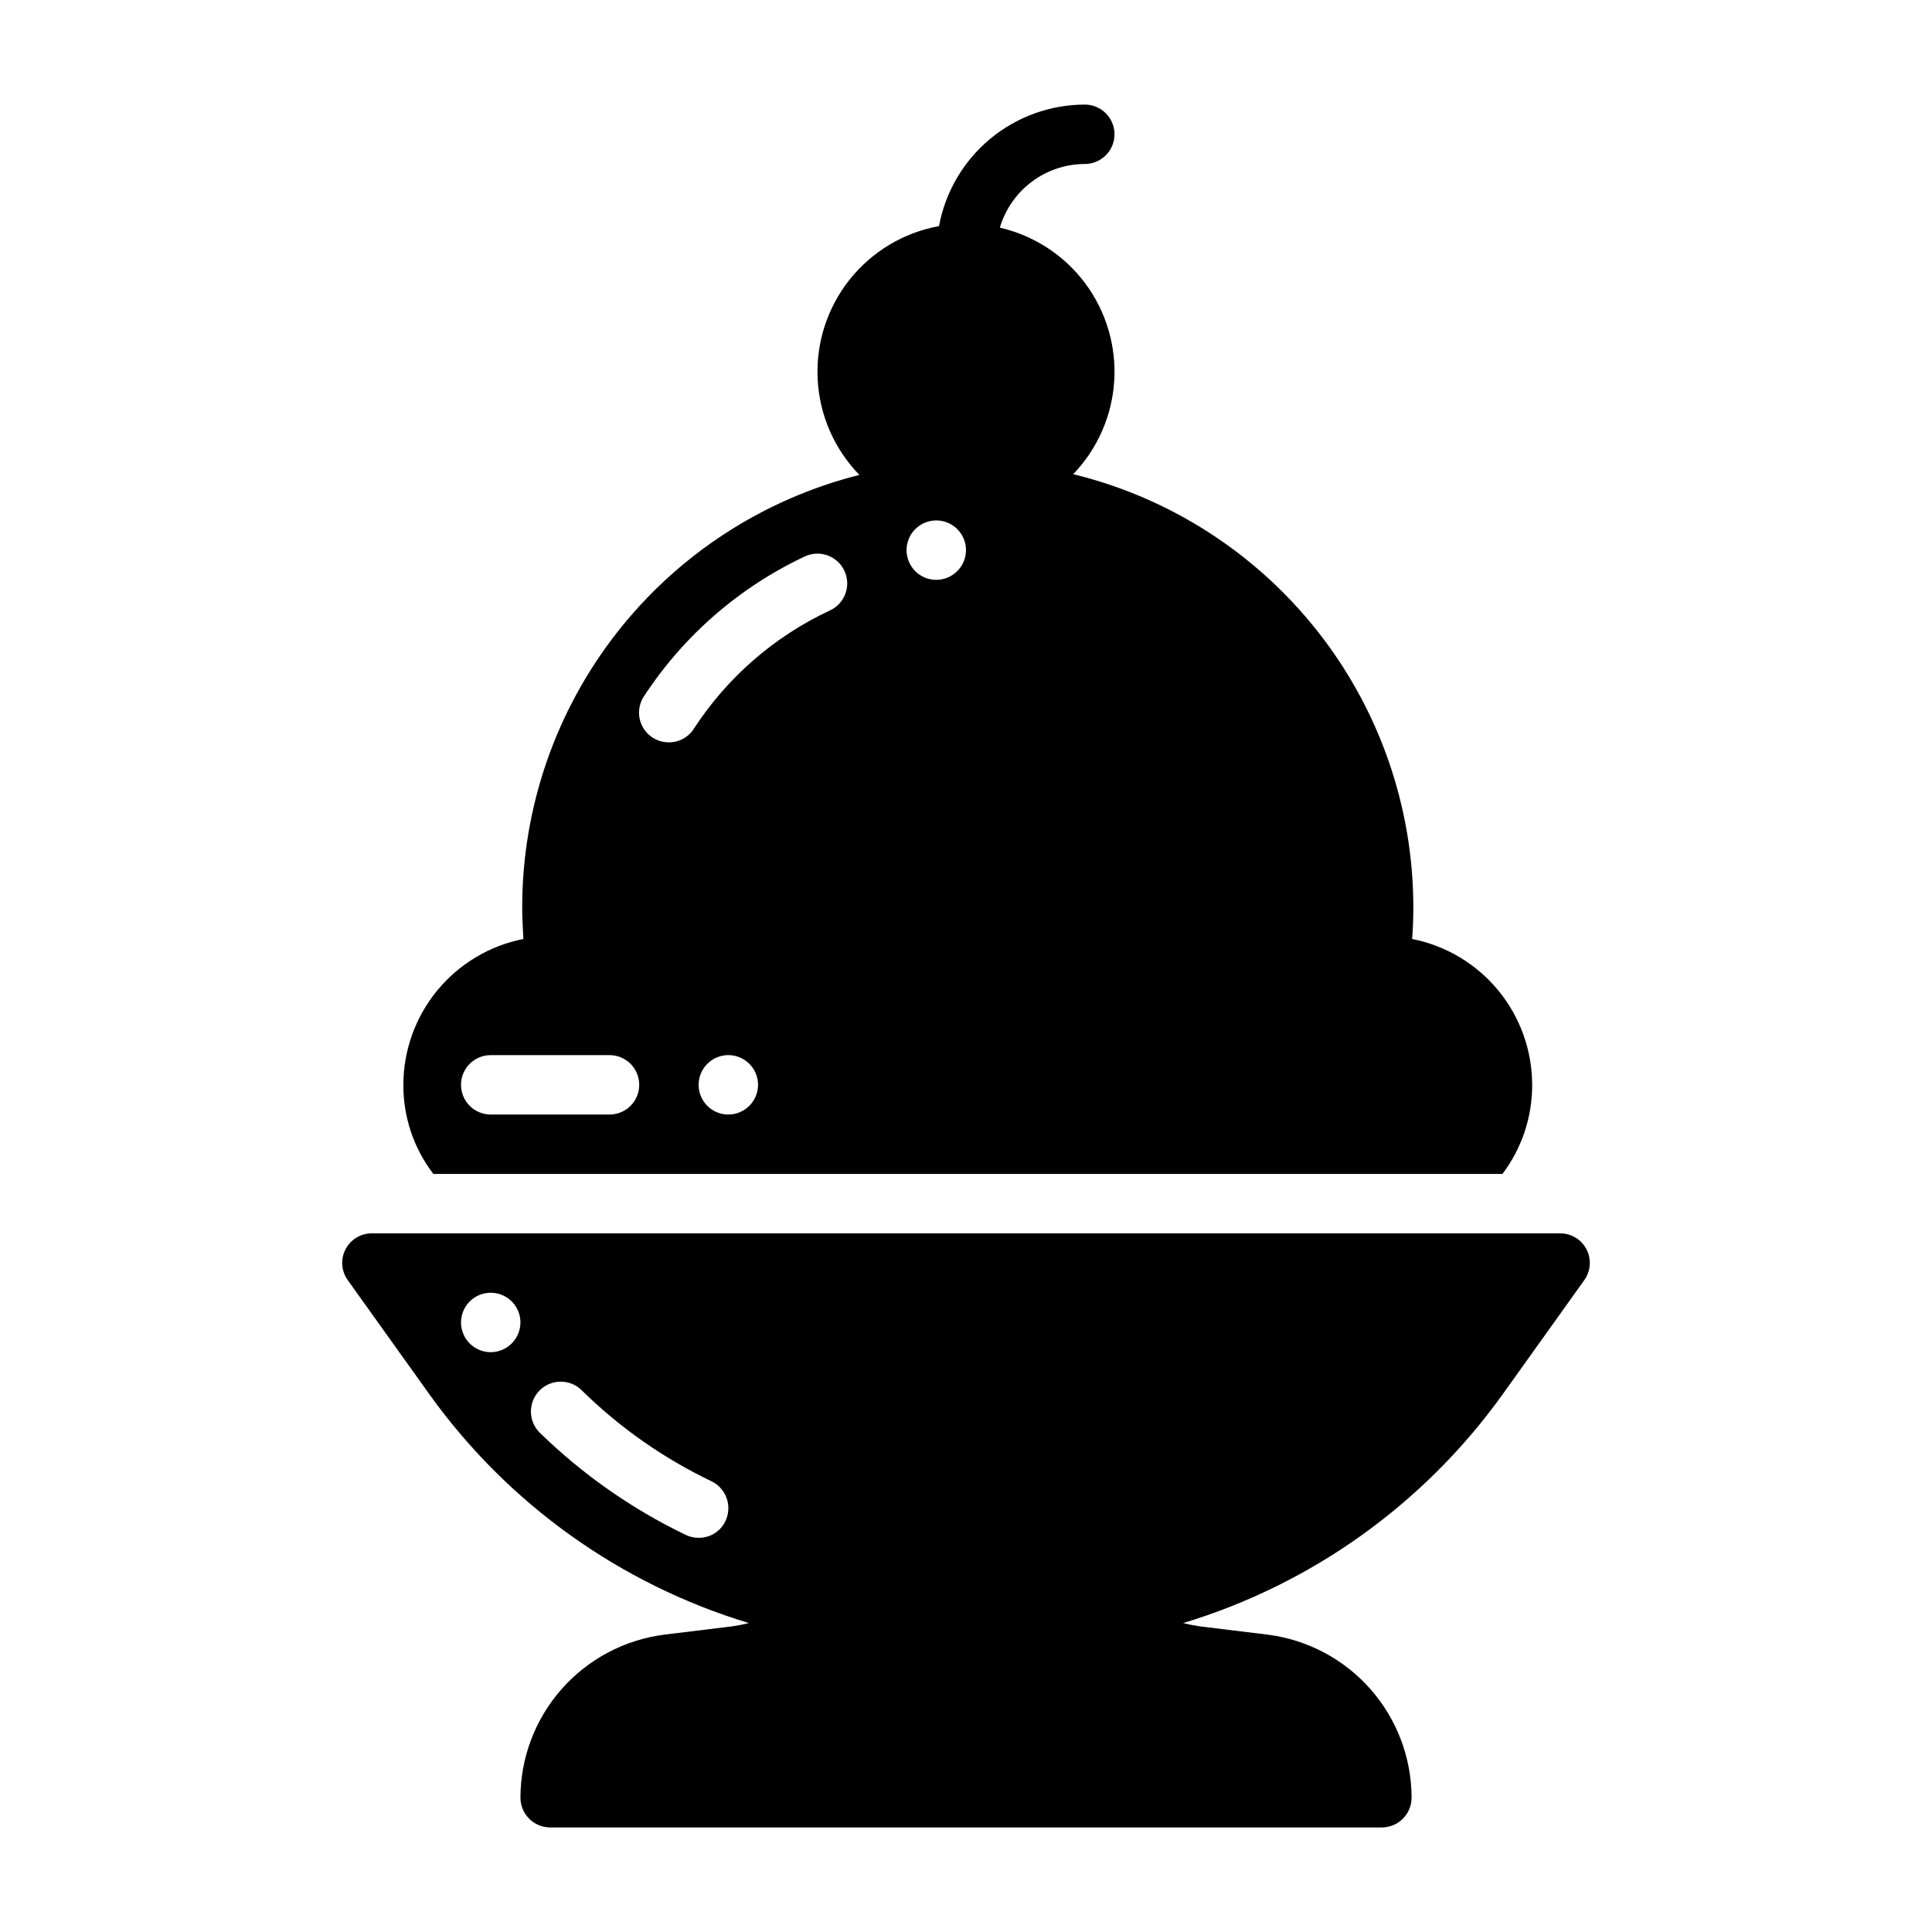
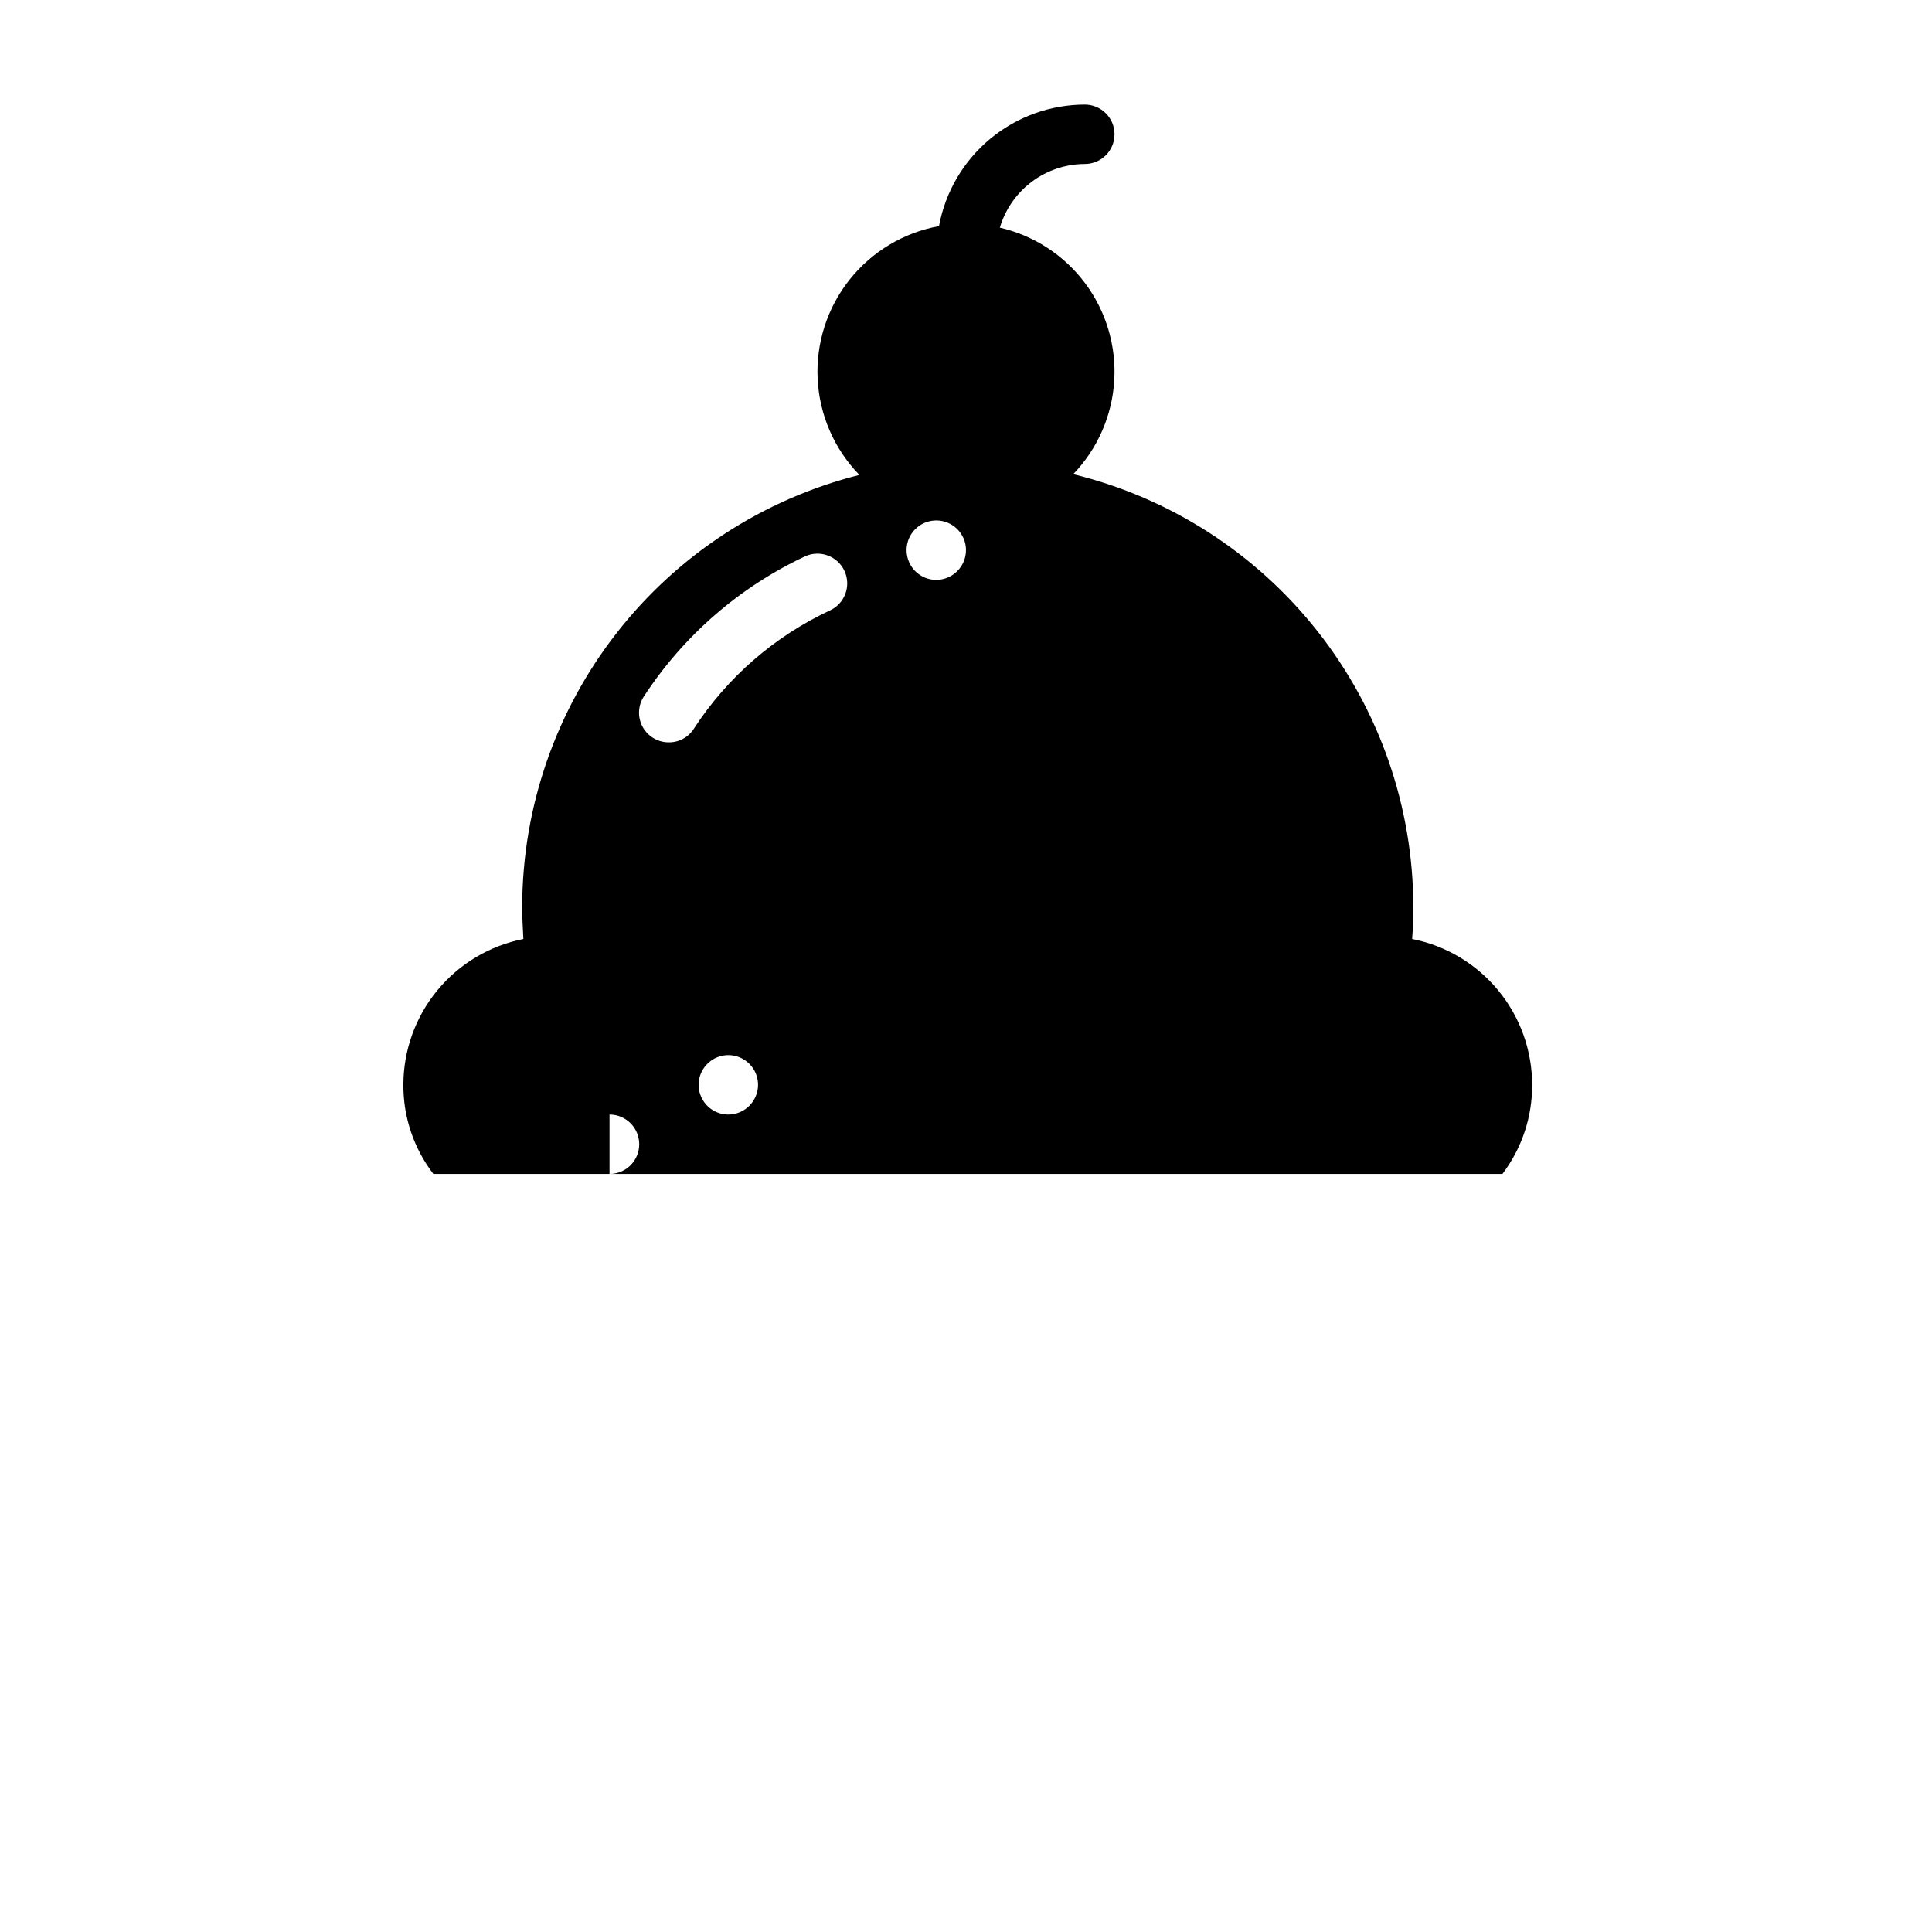
<svg xmlns="http://www.w3.org/2000/svg" fill="#000000" width="800px" height="800px" version="1.1" viewBox="144 144 512 512">
  <g>
-     <path d="m564.45 475.1c-1.352-2.621-4.059-4.262-7.008-4.25h-314.88c-2.953-0.016-5.664 1.629-7.012 4.258-1.348 2.629-1.102 5.789 0.637 8.18l21.727 30.387c20.762 28.902 50.477 50.152 84.543 60.457-1.453 0.363-2.926 0.652-4.406 0.863l-18.027 2.203v0.004c-10.516 1.348-20.184 6.477-27.195 14.43s-10.887 18.184-10.906 28.785c0.012 4.344 3.531 7.859 7.871 7.875h220.42c4.344-0.016 7.859-3.531 7.871-7.875-0.02-10.602-3.894-20.832-10.906-28.785s-16.676-13.082-27.195-14.43l-18.027-2.203 0.004-0.004c-1.484-0.211-2.957-0.5-4.41-0.863 34.066-10.305 63.781-31.555 84.547-60.457l21.727-30.387c1.73-2.394 1.973-5.559 0.629-8.188zm-290.4 27.238c-3.184 0-6.055-1.918-7.273-4.859-1.219-2.941-0.547-6.328 1.707-8.582 2.25-2.25 5.637-2.922 8.578-1.703s4.859 4.086 4.859 7.269c-0.012 4.344-3.531 7.863-7.871 7.875zm62.188 44.793v-0.004c-1.305 2.723-4.066 4.441-7.086 4.41-1.199 0.004-2.383-0.266-3.461-0.789-14.234-6.856-27.258-15.973-38.574-27-1.512-1.457-2.383-3.461-2.418-5.562-0.031-2.102 0.773-4.133 2.238-5.637 1.465-1.508 3.469-2.371 5.57-2.394 2.106-0.027 4.129 0.785 5.629 2.258 10.074 9.914 21.727 18.082 34.48 24.168 3.891 1.934 5.504 6.633 3.621 10.547z" />
-     <path d="m518.23 392.84c0.234-2.832 0.316-5.746 0.316-8.582-0.051-26.43-8.953-52.078-25.293-72.852-16.34-20.773-39.168-35.473-64.84-41.746 6.434-6.691 10.289-15.449 10.867-24.711 0.582-9.266-2.148-18.434-7.699-25.875-5.555-7.438-13.566-12.664-22.613-14.746 1.441-4.859 4.406-9.125 8.465-12.164 4.055-3.039 8.98-4.688 14.051-4.707 4.348 0 7.871-3.523 7.871-7.871 0-4.348-3.523-7.871-7.871-7.871-9.188 0.016-18.078 3.246-25.137 9.129-7.055 5.883-11.832 14.047-13.504 23.082-9.375 1.699-17.809 6.758-23.727 14.227-5.918 7.465-8.914 16.832-8.43 26.348s4.414 18.531 11.062 25.359c-25.5 6.414-48.129 21.145-64.312 41.863-16.188 20.719-25 46.246-25.051 72.535 0 2.832 0.156 5.746 0.316 8.582-8.957 1.766-17.02 6.586-22.82 13.633s-8.977 15.891-8.984 25.02c-0.043 8.535 2.754 16.844 7.949 23.613h283.32c5.141-6.797 7.906-15.094 7.871-23.613-0.008-9.129-3.184-17.973-8.984-25.02-5.801-7.047-13.863-11.867-22.82-13.633zm-212.7 46.523h-31.488c-4.348 0-7.871-3.523-7.871-7.871 0-4.348 3.523-7.875 7.871-7.875h31.488c4.348 0 7.871 3.527 7.871 7.875 0 4.348-3.523 7.871-7.871 7.871zm31.488 0c-3.184 0-6.055-1.918-7.273-4.859s-0.547-6.328 1.707-8.578c2.25-2.254 5.637-2.926 8.578-1.707s4.859 4.086 4.859 7.273c-0.012 4.34-3.531 7.859-7.871 7.871zm26.922-133.59c-14.711 6.867-27.203 17.723-36.055 31.332-1.43 2.266-3.93 3.637-6.613 3.621-2.906 0.023-5.586-1.559-6.969-4.113-1.387-2.555-1.25-5.668 0.355-8.09 10.508-16.078 25.281-28.918 42.668-37.078 3.957-1.824 8.645-0.098 10.469 3.859 1.828 3.957 0.102 8.645-3.856 10.469zm28.18-8.105c-3.184 0-6.055-1.918-7.269-4.863-1.219-2.941-0.547-6.324 1.703-8.578 2.254-2.25 5.641-2.922 8.582-1.707 2.941 1.219 4.859 4.09 4.859 7.273-0.016 4.344-3.531 7.859-7.875 7.875z" />
+     <path d="m518.23 392.84c0.234-2.832 0.316-5.746 0.316-8.582-0.051-26.43-8.953-52.078-25.293-72.852-16.34-20.773-39.168-35.473-64.84-41.746 6.434-6.691 10.289-15.449 10.867-24.711 0.582-9.266-2.148-18.434-7.699-25.875-5.555-7.438-13.566-12.664-22.613-14.746 1.441-4.859 4.406-9.125 8.465-12.164 4.055-3.039 8.98-4.688 14.051-4.707 4.348 0 7.871-3.523 7.871-7.871 0-4.348-3.523-7.871-7.871-7.871-9.188 0.016-18.078 3.246-25.137 9.129-7.055 5.883-11.832 14.047-13.504 23.082-9.375 1.699-17.809 6.758-23.727 14.227-5.918 7.465-8.914 16.832-8.43 26.348s4.414 18.531 11.062 25.359c-25.5 6.414-48.129 21.145-64.312 41.863-16.188 20.719-25 46.246-25.051 72.535 0 2.832 0.156 5.746 0.316 8.582-8.957 1.766-17.02 6.586-22.82 13.633s-8.977 15.891-8.984 25.02c-0.043 8.535 2.754 16.844 7.949 23.613h283.32c5.141-6.797 7.906-15.094 7.871-23.613-0.008-9.129-3.184-17.973-8.984-25.02-5.801-7.047-13.863-11.867-22.82-13.633zm-212.7 46.523h-31.488h31.488c4.348 0 7.871 3.527 7.871 7.875 0 4.348-3.523 7.871-7.871 7.871zm31.488 0c-3.184 0-6.055-1.918-7.273-4.859s-0.547-6.328 1.707-8.578c2.25-2.254 5.637-2.926 8.578-1.707s4.859 4.086 4.859 7.273c-0.012 4.34-3.531 7.859-7.871 7.871zm26.922-133.59c-14.711 6.867-27.203 17.723-36.055 31.332-1.43 2.266-3.93 3.637-6.613 3.621-2.906 0.023-5.586-1.559-6.969-4.113-1.387-2.555-1.25-5.668 0.355-8.09 10.508-16.078 25.281-28.918 42.668-37.078 3.957-1.824 8.645-0.098 10.469 3.859 1.828 3.957 0.102 8.645-3.856 10.469zm28.18-8.105c-3.184 0-6.055-1.918-7.269-4.863-1.219-2.941-0.547-6.324 1.703-8.578 2.254-2.25 5.641-2.922 8.582-1.707 2.941 1.219 4.859 4.09 4.859 7.273-0.016 4.344-3.531 7.859-7.875 7.875z" />
  </g>
</svg>